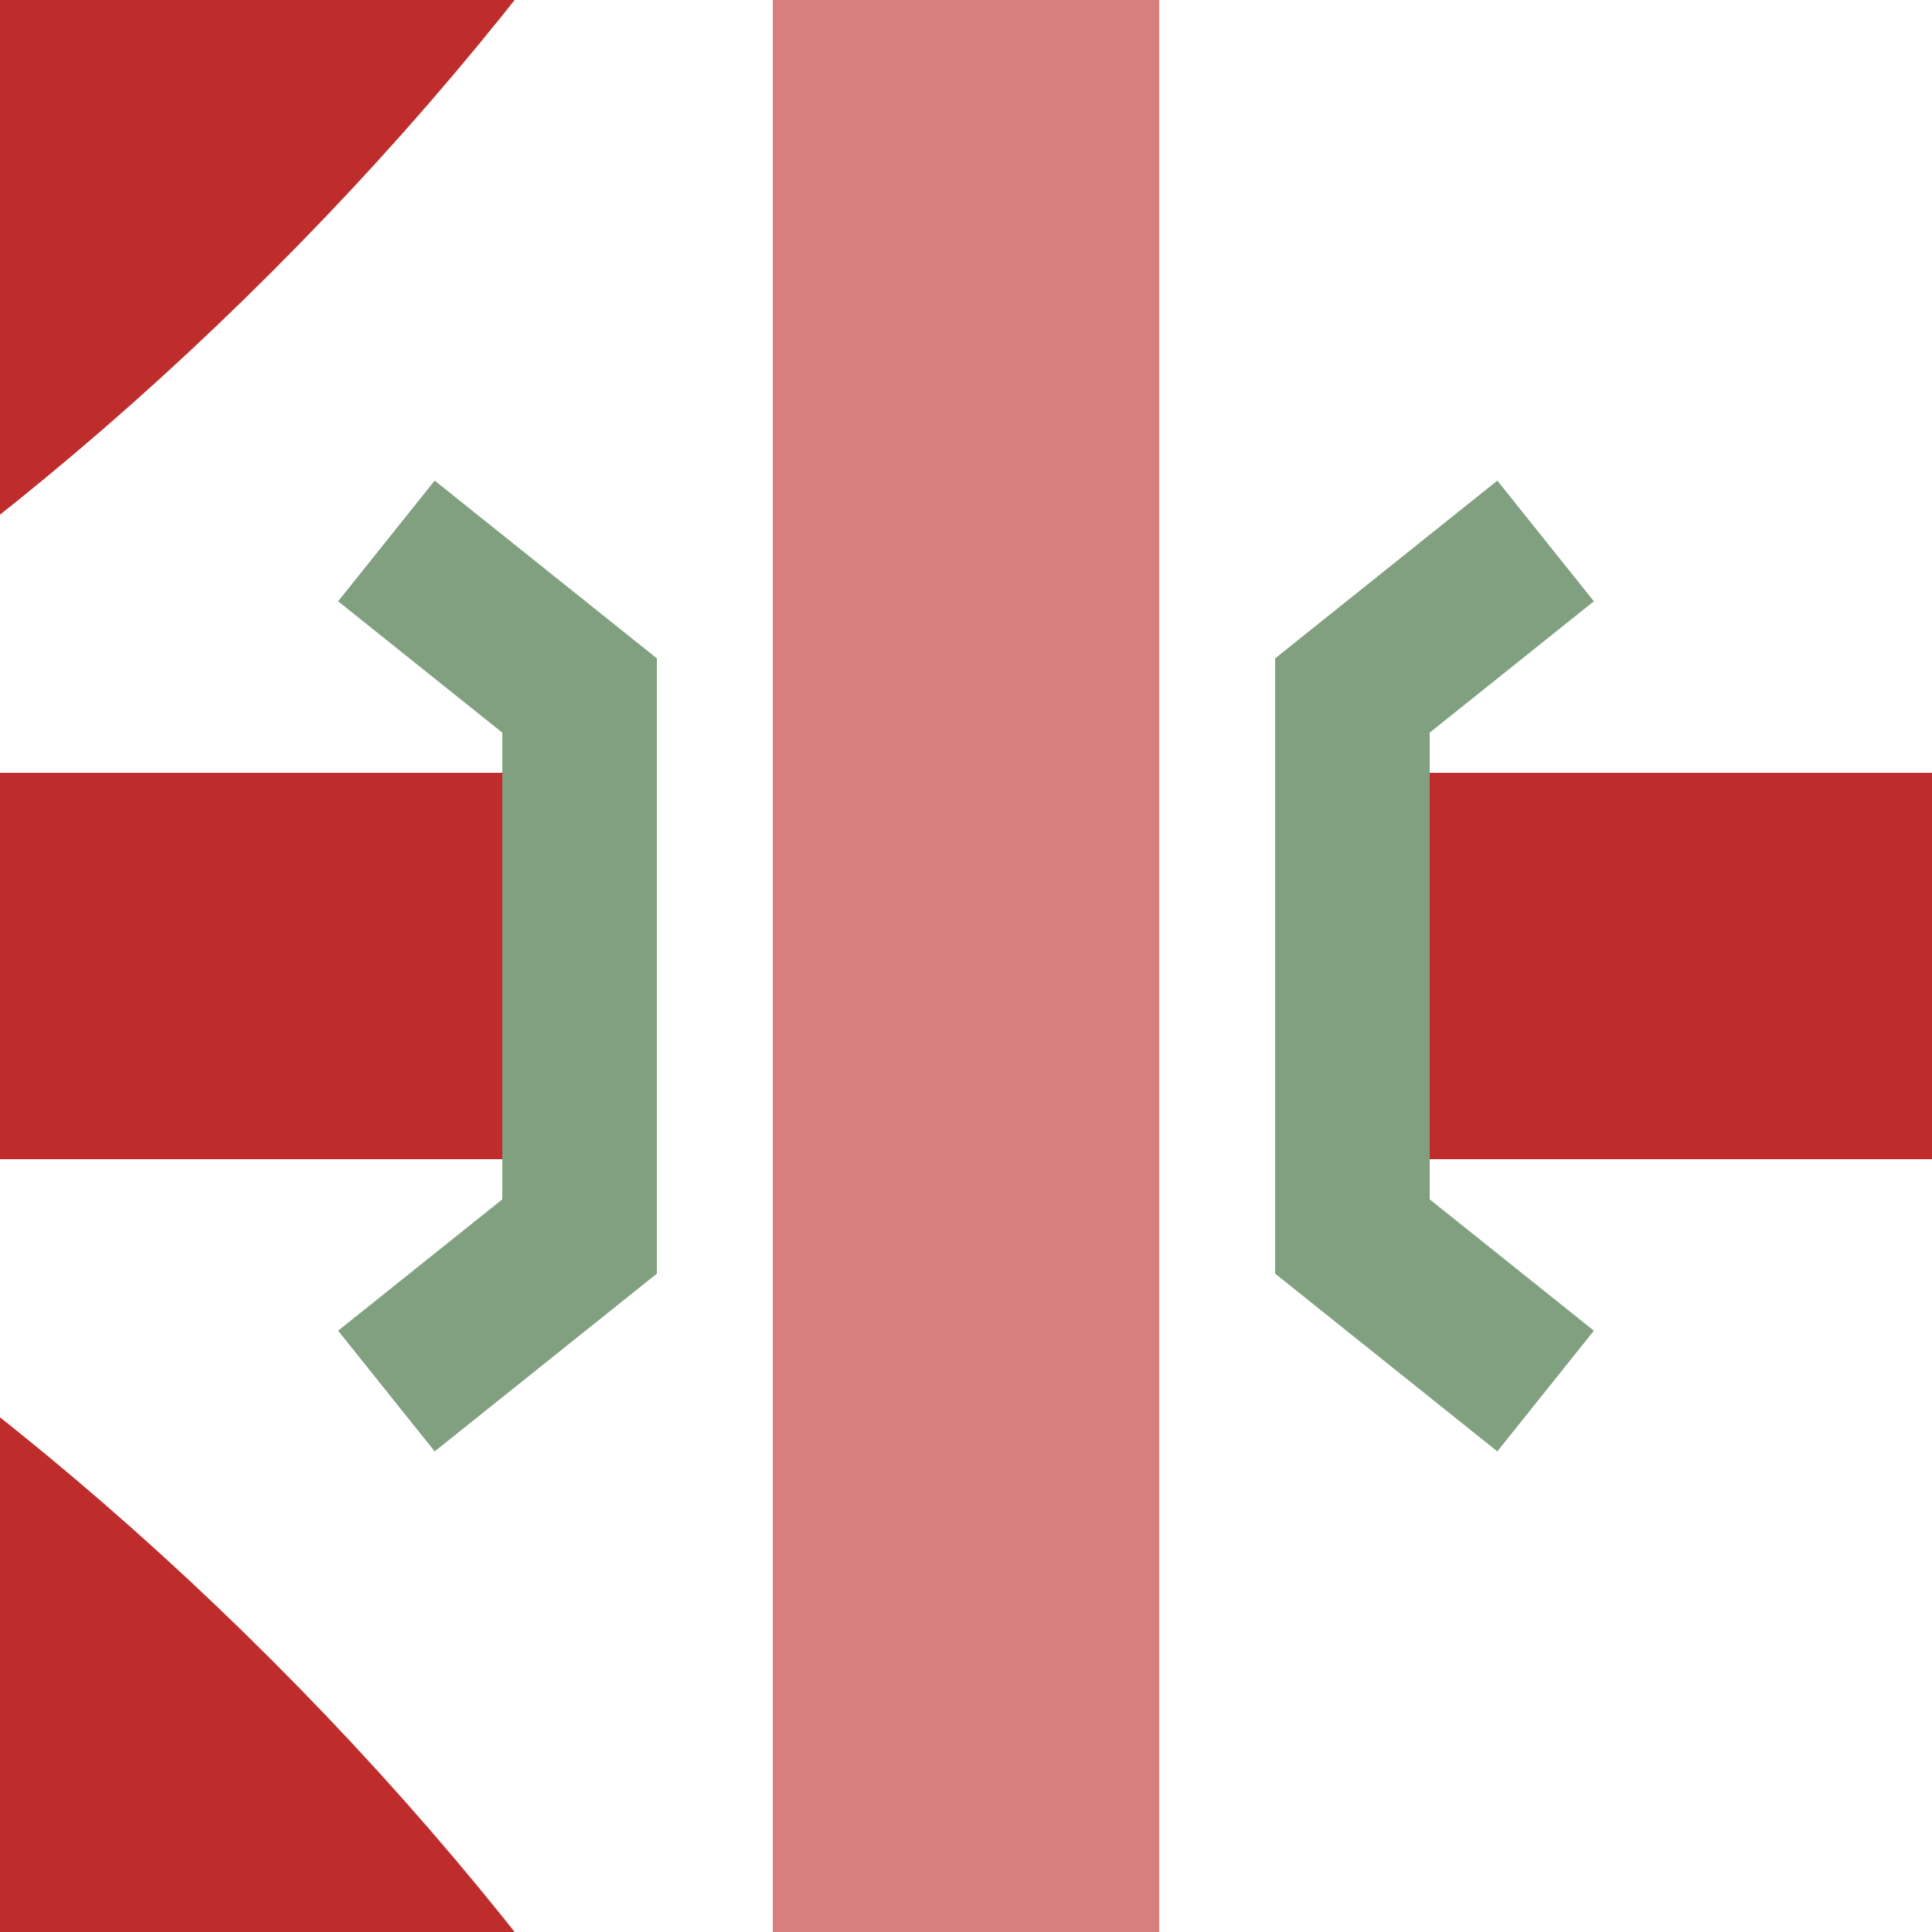
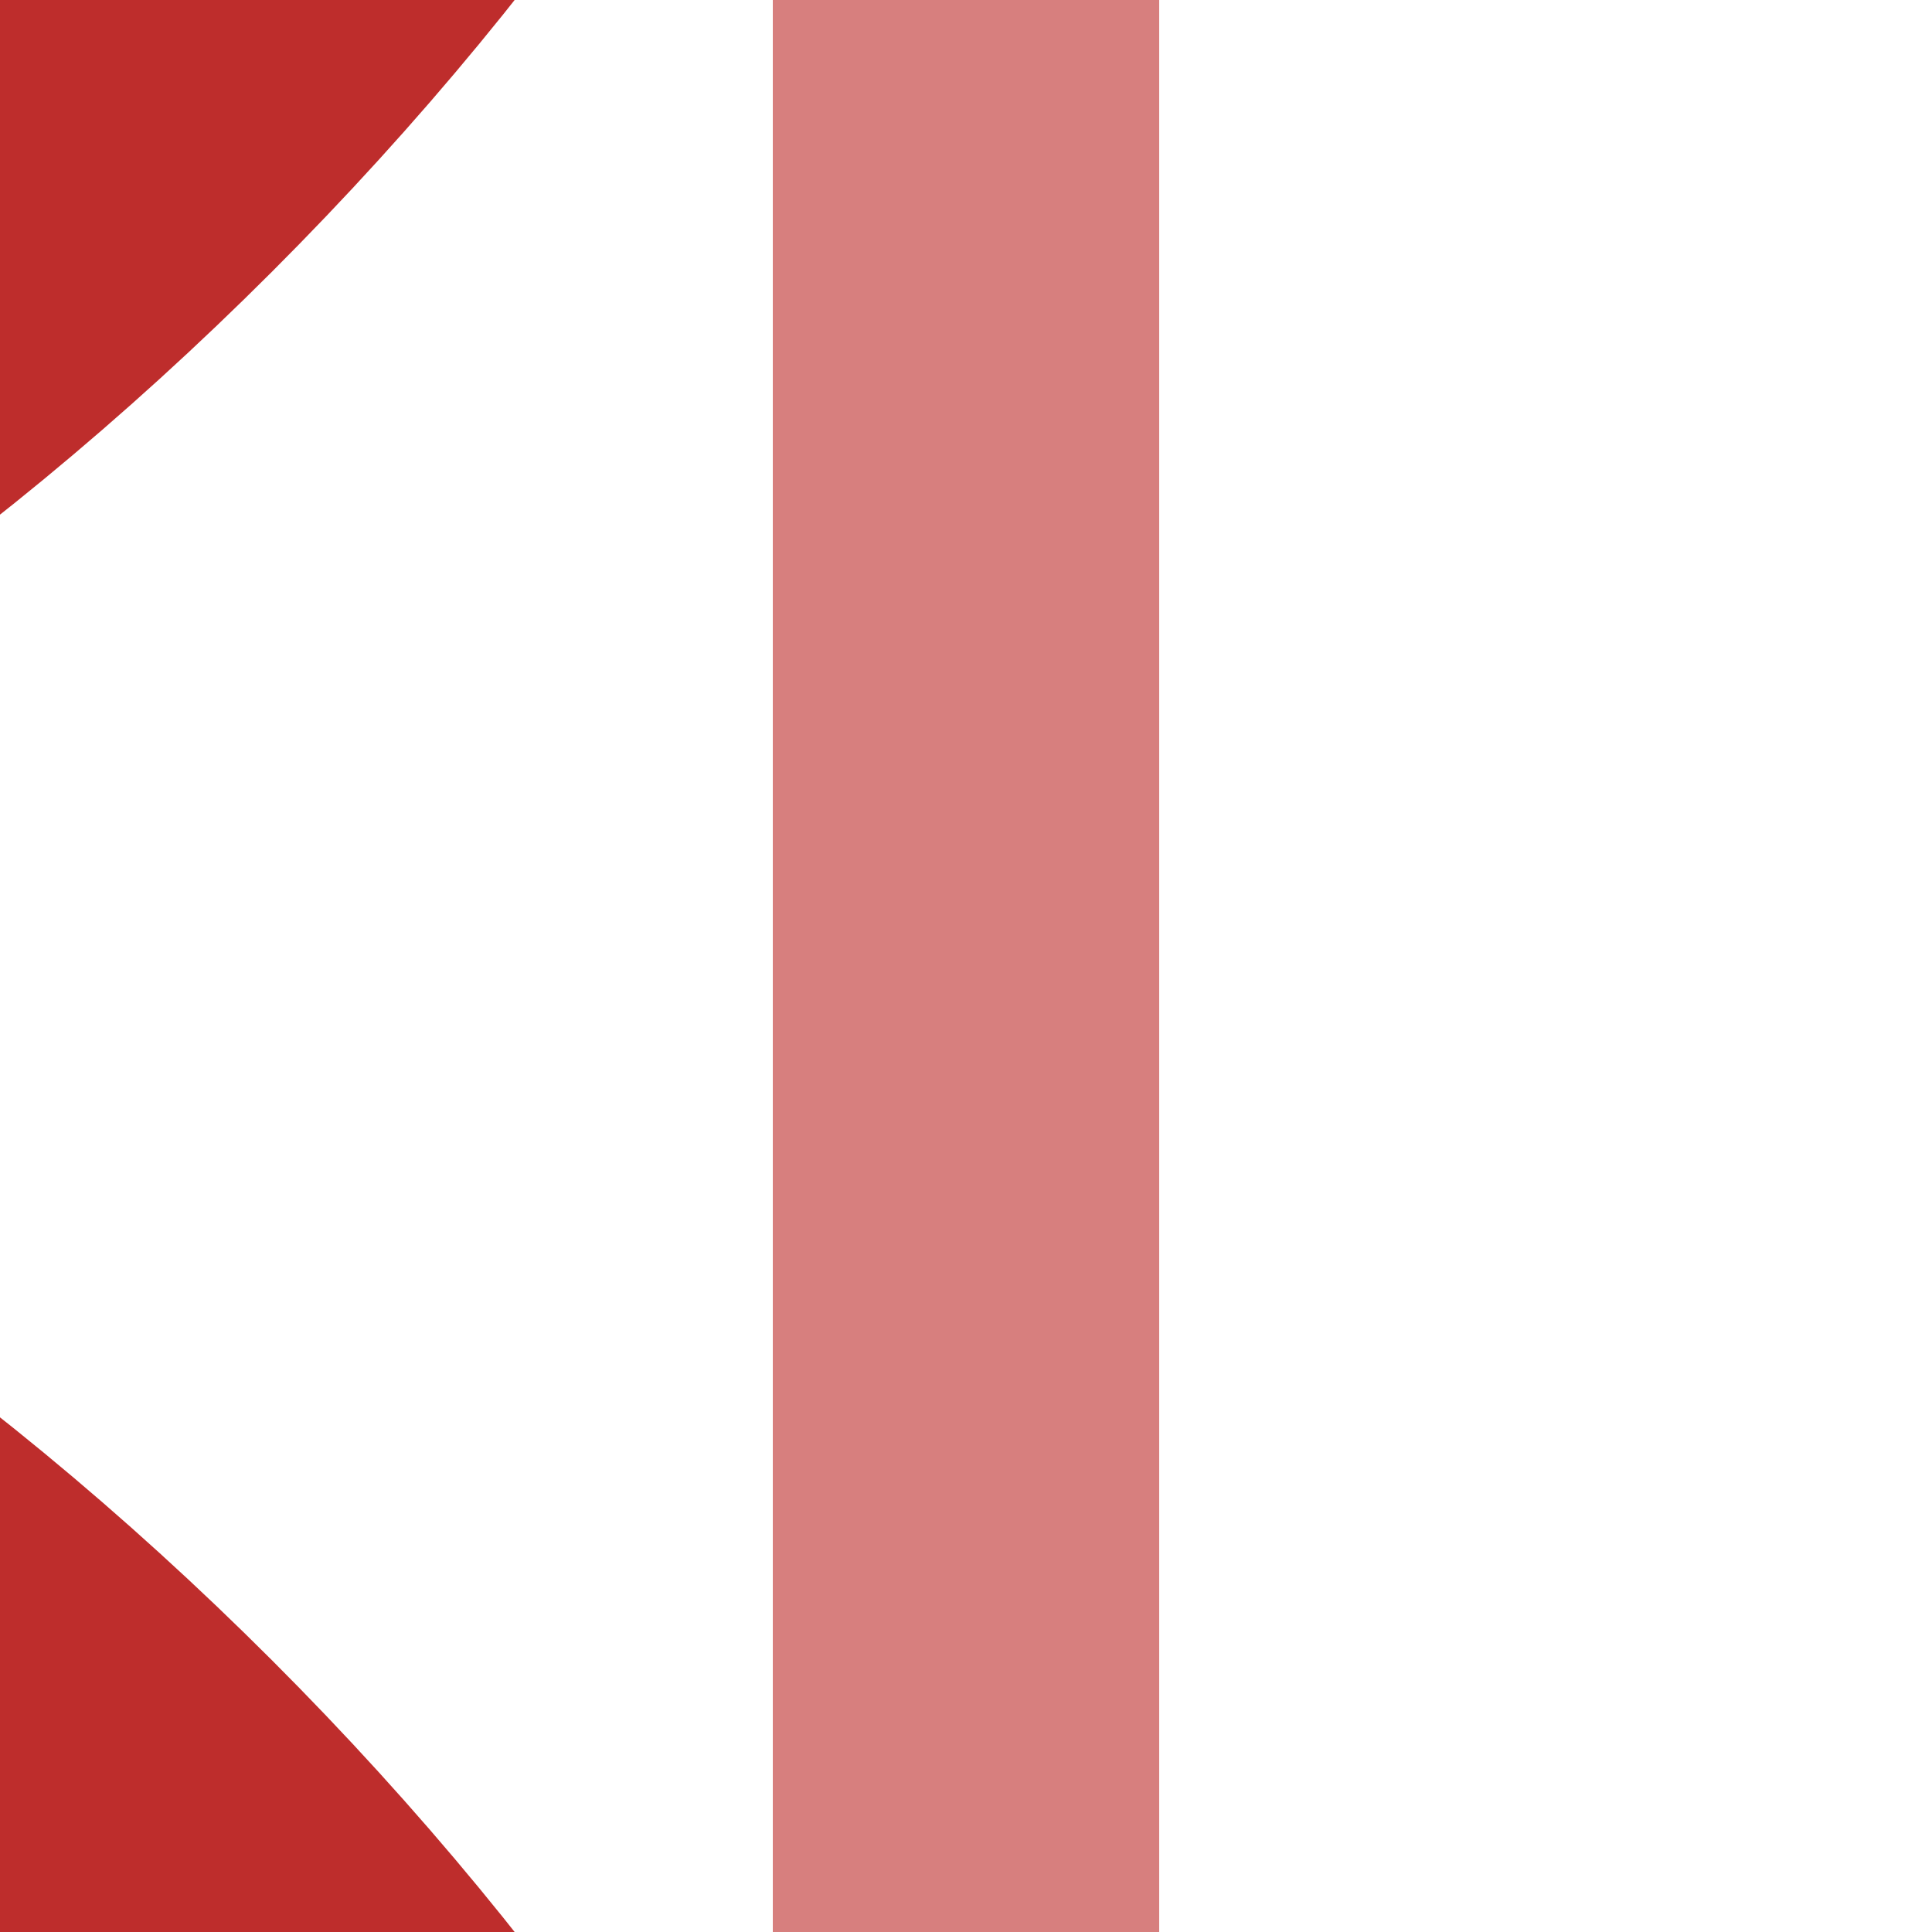
<svg xmlns="http://www.w3.org/2000/svg" width="500" height="500" viewBox="0 0 500 500">
  <title>xkKRZor+r</title>
  <g id="BS" style="stroke:#be2d2c;stroke-width:100;fill:none">
    <path id="c3" d="M 250,1000 Q 250,680 35,465 -180,250 -500,250" />
    <path id="c4" d="M 250,-500 Q 250,-180 35,35 -180,250 -500,250" />
    <path id="V" style="stroke:#d77f7e" d="M 250,0 V 500" />
-     <path id="H" d="M 0,250 H 130 M 370,250 H 500" />
  </g>
  <g id="Br" style="stroke:#80a080;stroke-width:40;fill:none">
-     <polyline points="100,140 150,180 150,320 100,360" />
-     <polyline points="400,140 350,180 350,320 400,360" />
-   </g>
+     </g>
</svg>